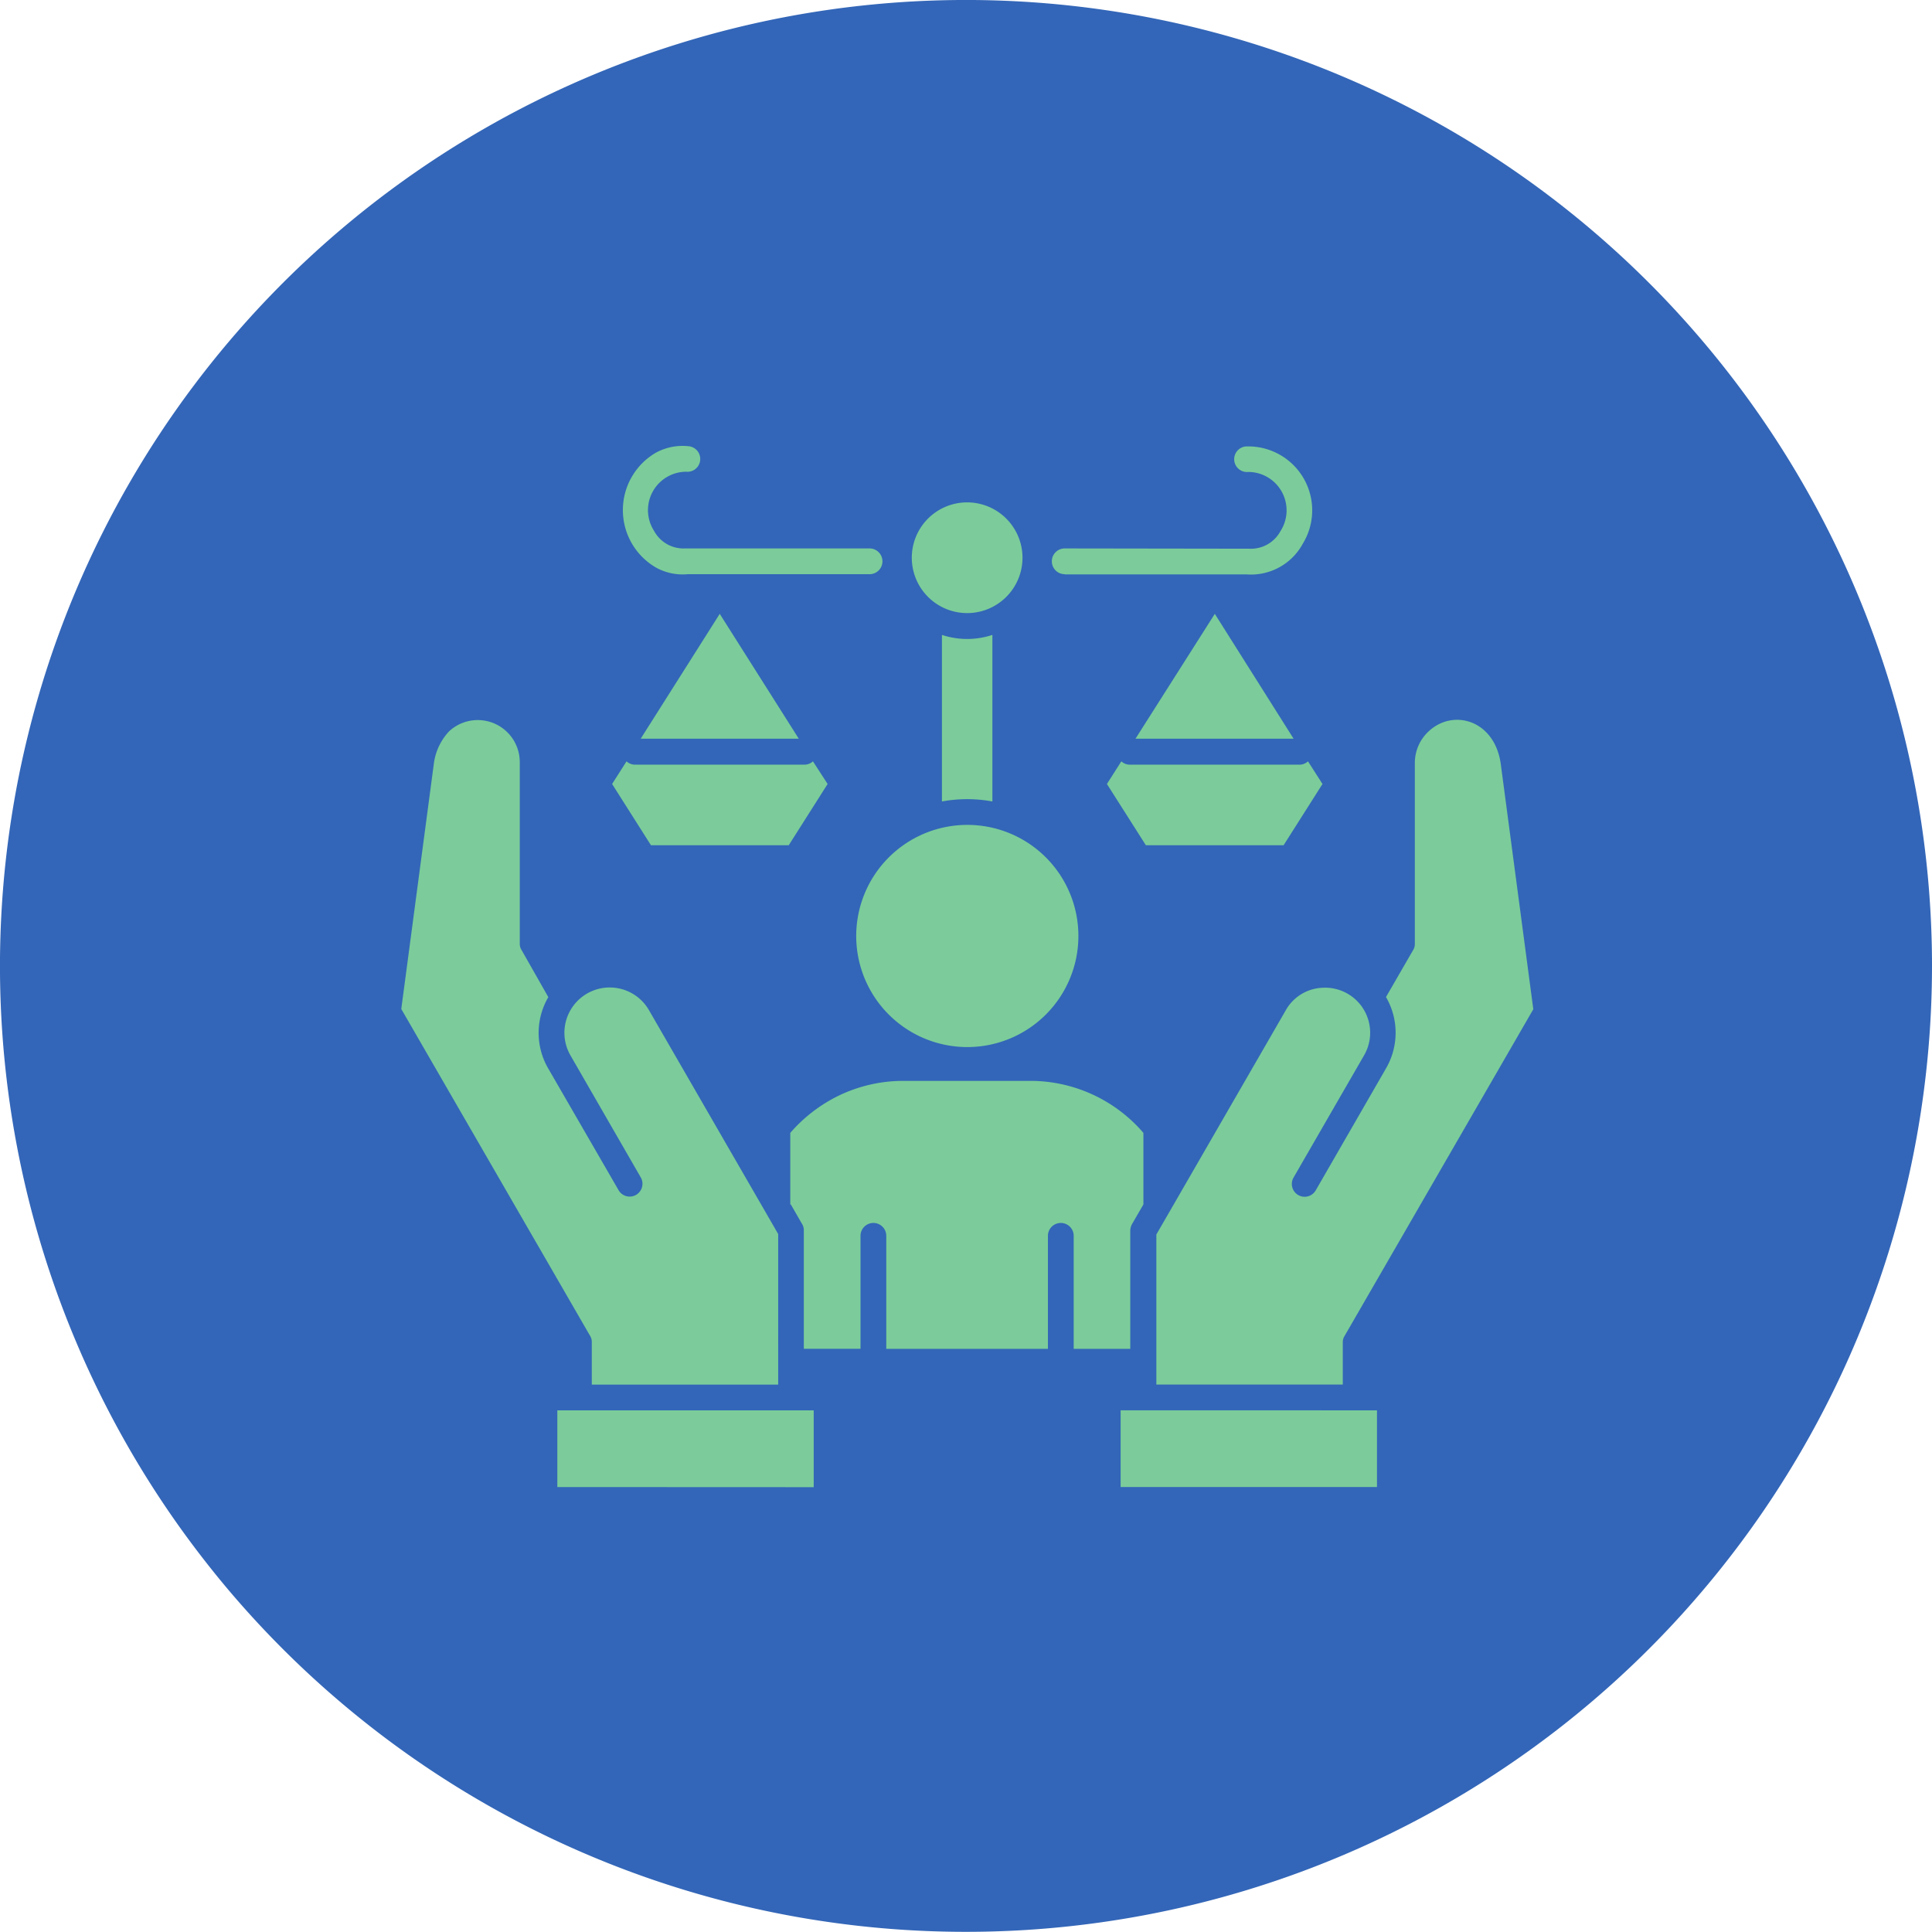
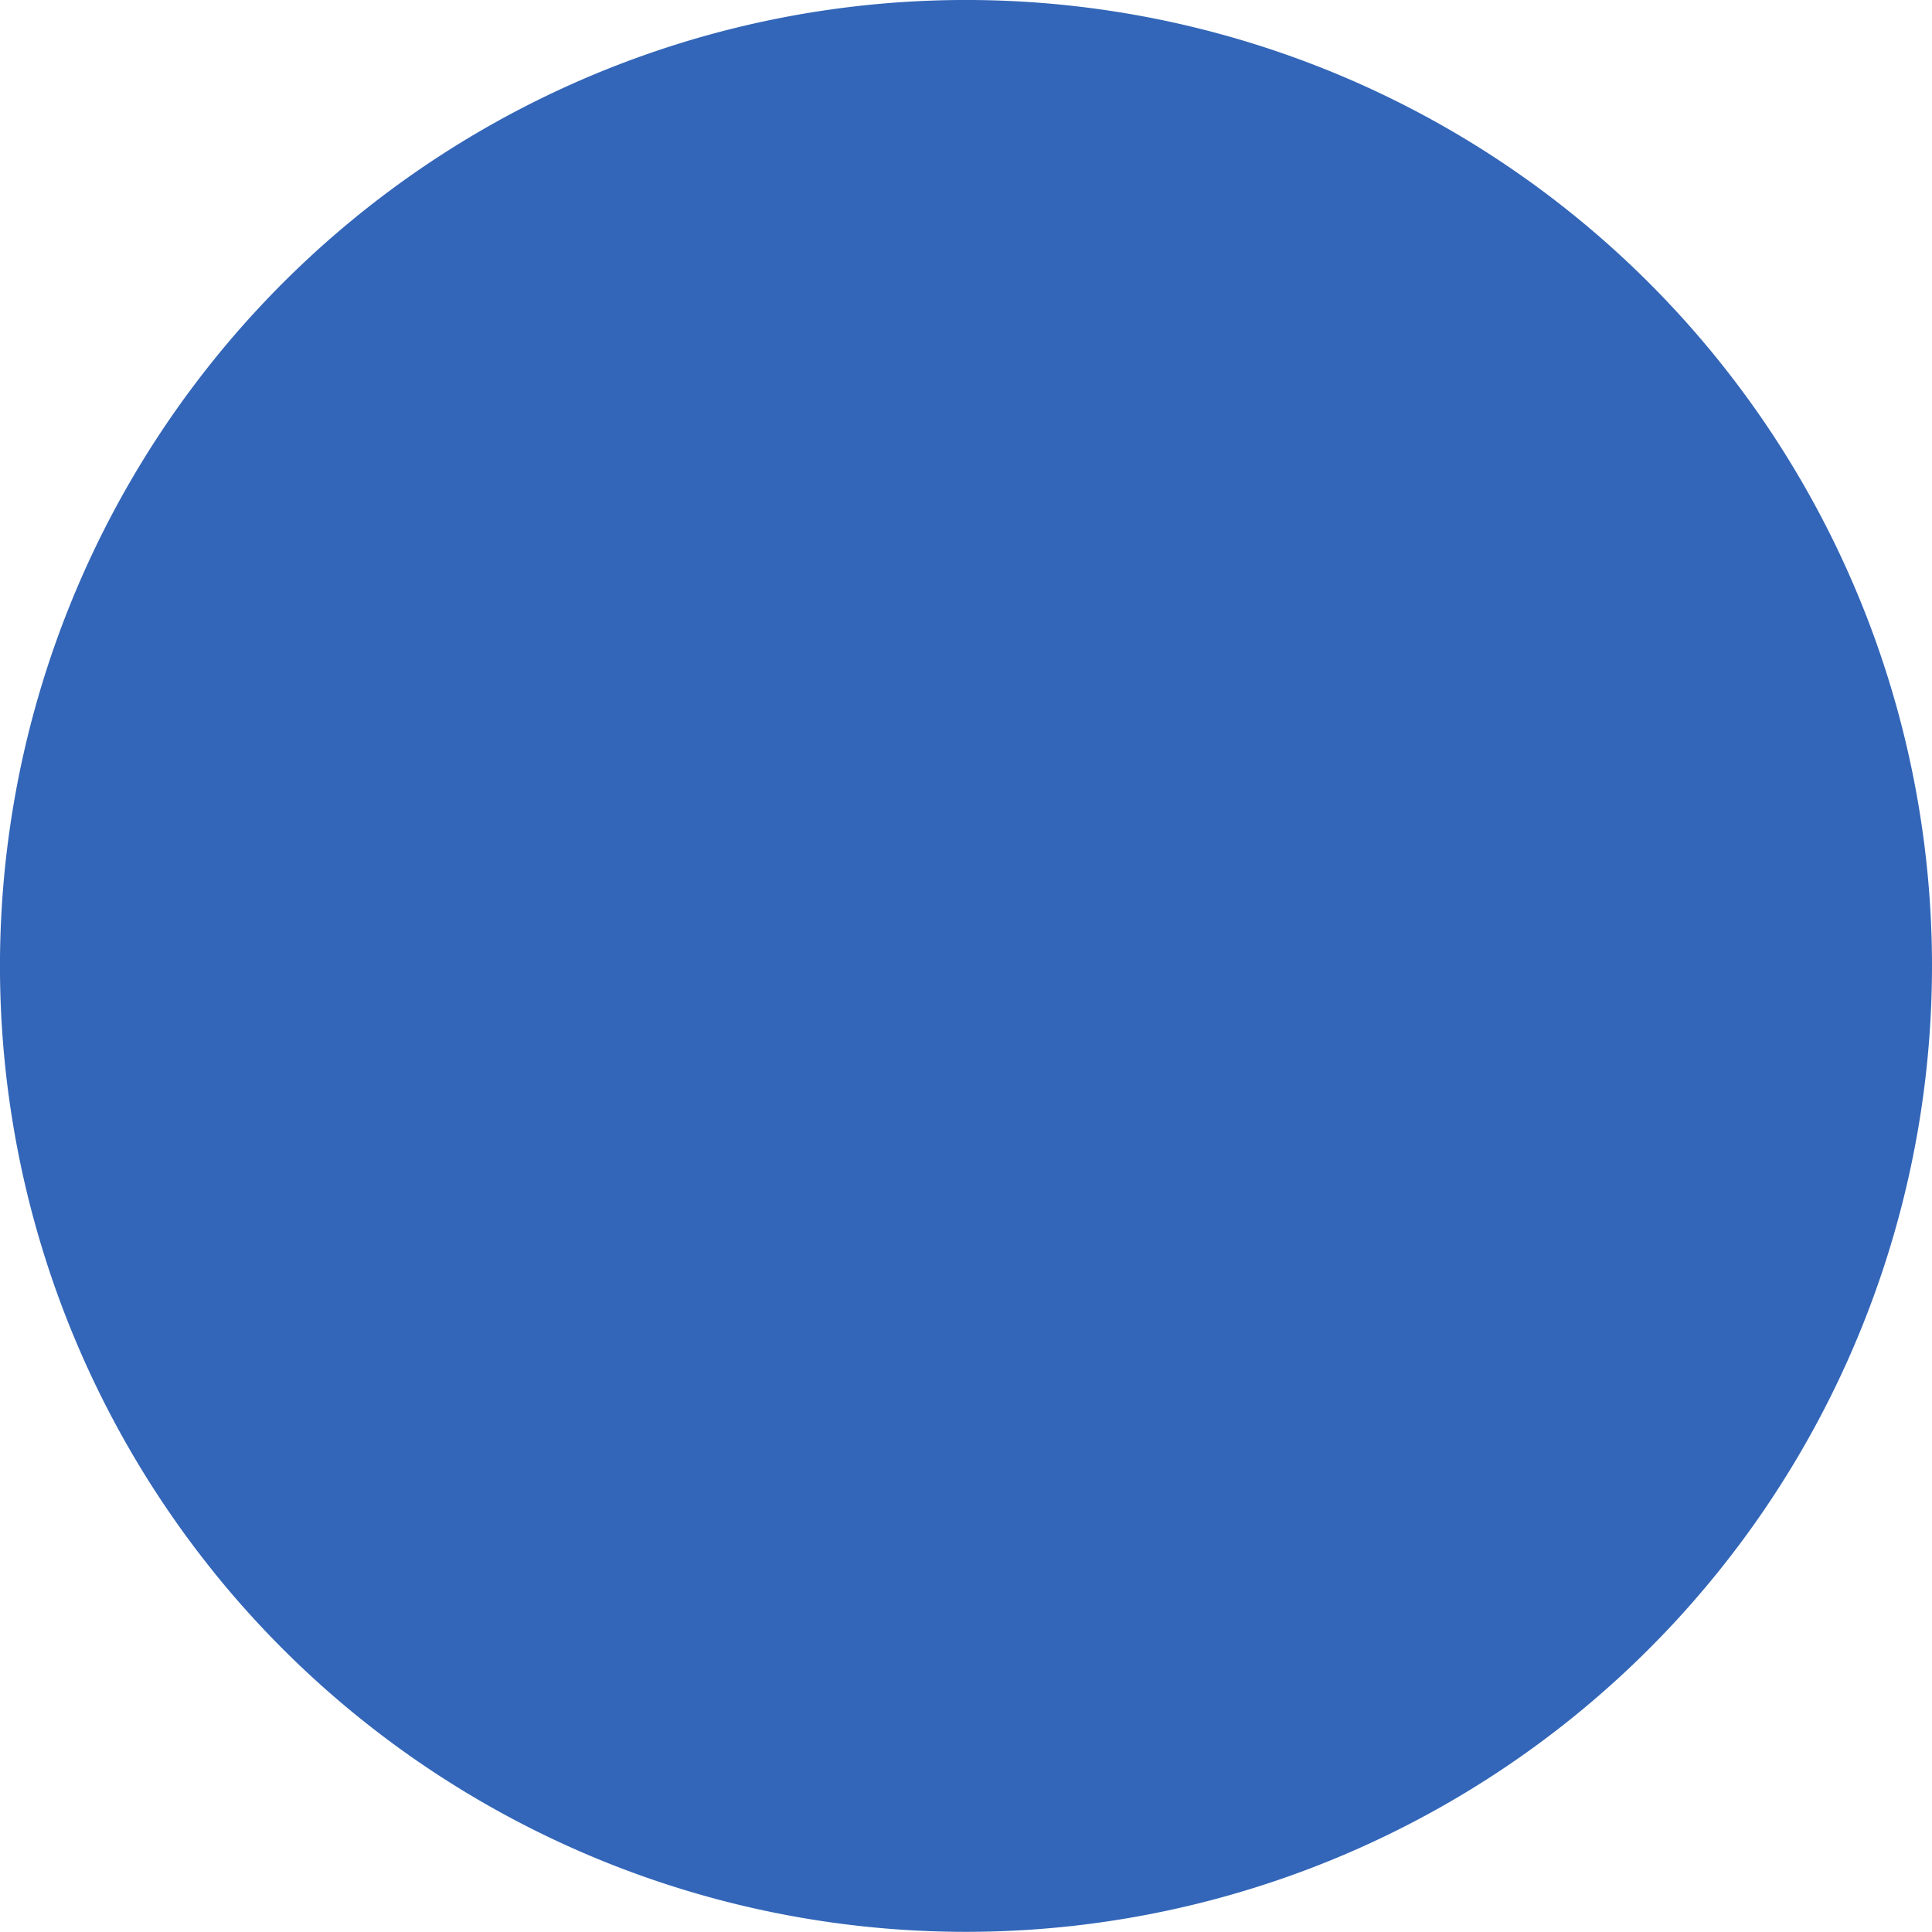
<svg xmlns="http://www.w3.org/2000/svg" width="86.663" height="86.667" viewBox="0 0 86.663 86.667">
  <g id="HumanRightsIcon" transform="translate(-3541 -2533)">
    <path id="Path_72" data-name="Path 72" d="M86.663,43.331A43.338,43.338,0,0,1,10.989,72.172q-.918-1.028-1.765-2.113A43.332,43.332,0,1,1,86.663,43.331" transform="translate(3541 2533)" fill="#3366b8" />
-     <path id="Path_37954" data-name="Path 37954" d="M69.935,63.3h7.091l-3.534-5.6Zm7.737,1.016a.563.563,0,0,1-.381.15h-7.61a.563.563,0,0,1-.381-.15l-.647,1.016L70.4,68.08h6.178l1.744-2.748Zm-19.666-9.55a.577.577,0,0,1,0,1.155H49.853a2.46,2.46,0,0,1-1.432-.3,2.979,2.979,0,0,1,0-5.15,2.513,2.513,0,0,1,1.478-.289.575.575,0,0,1-.127,1.143A1.723,1.723,0,0,0,48.34,53.98a1.5,1.5,0,0,0,1.409.785Zm8.753,1.155a.577.577,0,0,1,0-1.155l8.268.012a1.507,1.507,0,0,0,1.409-.785A1.723,1.723,0,0,0,75,51.335a.575.575,0,0,1-.127-1.143,2.867,2.867,0,0,1,2.564,4.365,2.644,2.644,0,0,1-2.517,1.374H66.759ZM62.383,52.7a2.483,2.483,0,1,0,2.483,2.483A2.485,2.485,0,0,0,62.383,52.7ZM47.74,63.3H54.83l-3.545-5.6Zm7.726,1.016a.563.563,0,0,1-.381.15h-7.6a.563.563,0,0,1-.381-.15l-.647,1.016L48.2,68.08H54.38l1.744-2.748Zm5.786,1.8a6.214,6.214,0,0,1,2.263,0V58.645a3.612,3.612,0,0,1-2.263,0Zm1.132,1.051a4.983,4.983,0,1,0,4.989,4.989,4.98,4.98,0,0,0-4.989-4.989Zm6.883,26.26v3.441h11.5V93.428Zm1.594-1.155h8.372V90.379a.521.521,0,0,1,.081-.289l8.465-14.654L86.322,64.454c-.266-2.009-2.183-2.541-3.291-1.432a1.93,1.93,0,0,0-.566,1.363V72.5h0a.521.521,0,0,1-.081.289l-1.213,2.1a3.186,3.186,0,0,1-.012,3.222l-3.141,5.451a.574.574,0,0,1-.993-.577L80.19,77.5a2.02,2.02,0,0,0-1.882-3.026,1.979,1.979,0,0,0-1.628,1h0L70.87,85.541v6.733ZM54.472,84.19l.485.843a.55.55,0,0,1,.1.335v5.3H57.6V85.6a.577.577,0,0,1,1.155,0v5.07h7.252V85.6a.577.577,0,0,1,1.155,0v5.07H69.7v-5.3a.646.646,0,0,1,.081-.3l.508-.878v-3.21a6.685,6.685,0,0,0-5.081-2.333H59.53a6.684,6.684,0,0,0-2.875.647,6.854,6.854,0,0,0-2.206,1.686v3.21Zm-8.938,8.084h8.372V85.518L48.1,75.459h0a2.032,2.032,0,1,0-3.5,2.067l3.141,5.451a.574.574,0,0,1-.993.577l-3.164-5.474a3.176,3.176,0,0,1,.012-3.187l-1.2-2.113a.521.521,0,0,1-.081-.289V64.373h0a1.886,1.886,0,0,0-3.164-1.409,2.6,2.6,0,0,0-.693,1.478L37,75.425l8.465,14.654a.521.521,0,0,1,.081.289h0v1.905Zm9.966,4.6V93.428H44v3.441Z" transform="translate(3522 2502.835)" fill="#7bcc9a" />
  </g>
</svg>